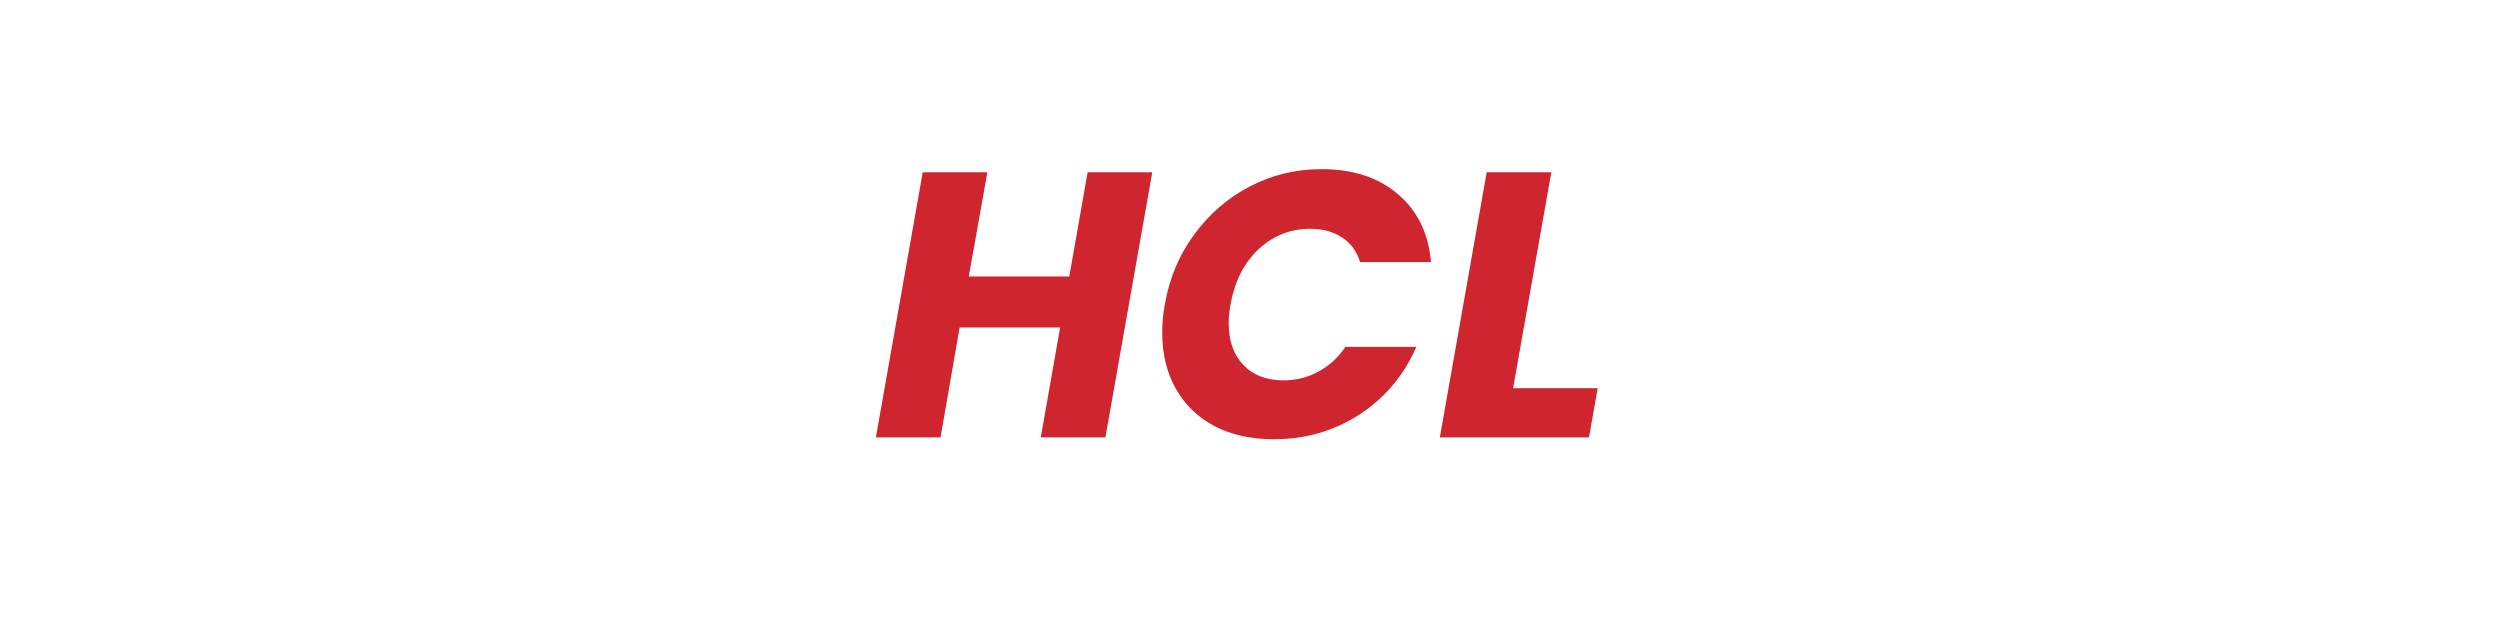
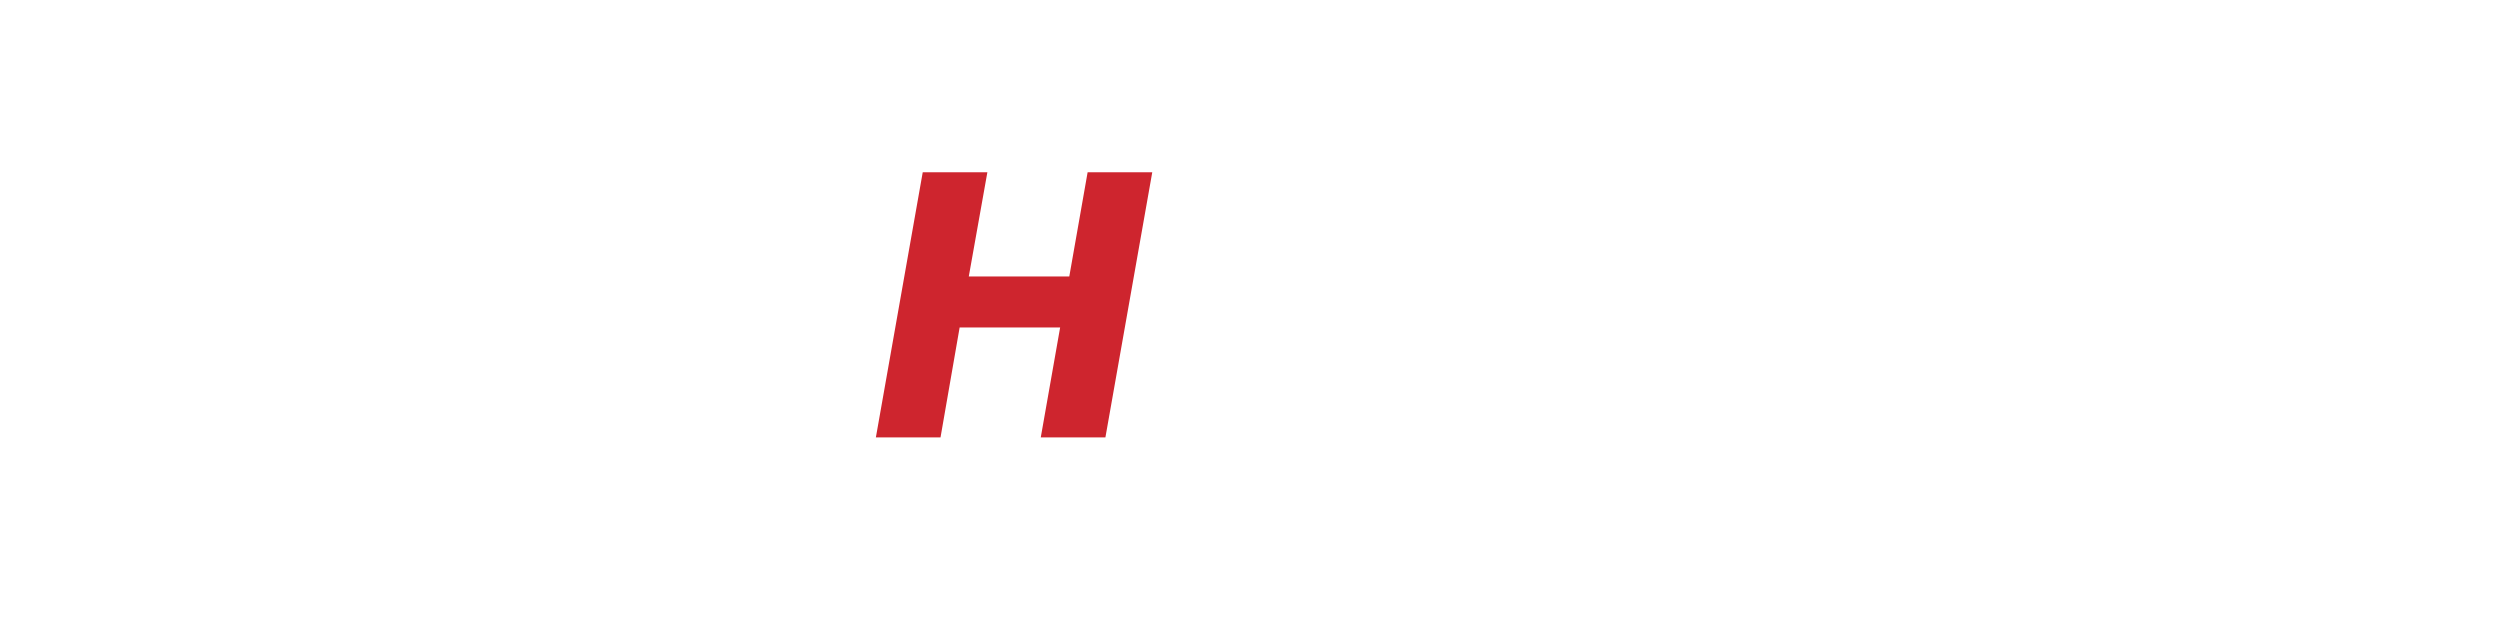
<svg xmlns="http://www.w3.org/2000/svg" width="199" zoomAndPan="magnify" viewBox="0 0 149.25 38.25" height="51" preserveAspectRatio="xMidYMid meet" version="1.0">
  <defs>
    <g />
  </defs>
  <g fill="#ce252e" fill-opacity="1">
    <g transform="translate(52.04, 26.113)">
      <g>
        <path d="M 16.75 -15.828 L 13.953 0 L 10.094 0 L 11.25 -6.562 L 5.25 -6.562 L 4.109 0 L 0.25 0 L 3.047 -15.828 L 6.906 -15.828 L 5.797 -9.609 L 11.797 -9.609 L 12.891 -15.828 Z M 16.75 -15.828 " />
      </g>
    </g>
  </g>
  <g fill="#ce252e" fill-opacity="1">
    <g transform="translate(68.525, 26.113)">
      <g>
-         <path d="M 1.016 -7.938 C 1.285 -9.5 1.867 -10.891 2.766 -12.109 C 3.66 -13.336 4.77 -14.297 6.094 -14.984 C 7.414 -15.672 8.844 -16.016 10.375 -16.016 C 12.25 -16.016 13.77 -15.516 14.938 -14.516 C 16.102 -13.523 16.758 -12.176 16.906 -10.469 L 12.672 -10.469 C 12.473 -11.113 12.113 -11.602 11.594 -11.938 C 11.082 -12.281 10.445 -12.453 9.688 -12.453 C 8.5 -12.453 7.469 -12.039 6.594 -11.219 C 5.727 -10.395 5.176 -9.301 4.938 -7.938 C 4.863 -7.52 4.828 -7.148 4.828 -6.828 C 4.828 -5.773 5.117 -4.941 5.703 -4.328 C 6.285 -3.711 7.086 -3.406 8.109 -3.406 C 8.848 -3.406 9.535 -3.578 10.172 -3.922 C 10.816 -4.266 11.359 -4.758 11.797 -5.406 L 16.031 -5.406 C 15.281 -3.695 14.145 -2.348 12.625 -1.359 C 11.102 -0.379 9.406 0.109 7.531 0.109 C 6.176 0.109 4.992 -0.148 3.984 -0.672 C 2.984 -1.203 2.211 -1.945 1.672 -2.906 C 1.129 -3.863 0.859 -4.984 0.859 -6.266 C 0.859 -6.836 0.91 -7.395 1.016 -7.938 Z M 1.016 -7.938 " />
-       </g>
+         </g>
    </g>
  </g>
  <g fill="#ce252e" fill-opacity="1">
    <g transform="translate(85.708, 26.113)">
      <g>
-         <path d="M 4.625 -2.938 L 9.672 -2.938 L 9.156 0 L 0.25 0 L 3.047 -15.828 L 6.906 -15.828 Z M 4.625 -2.938 " />
-       </g>
+         </g>
    </g>
  </g>
</svg>